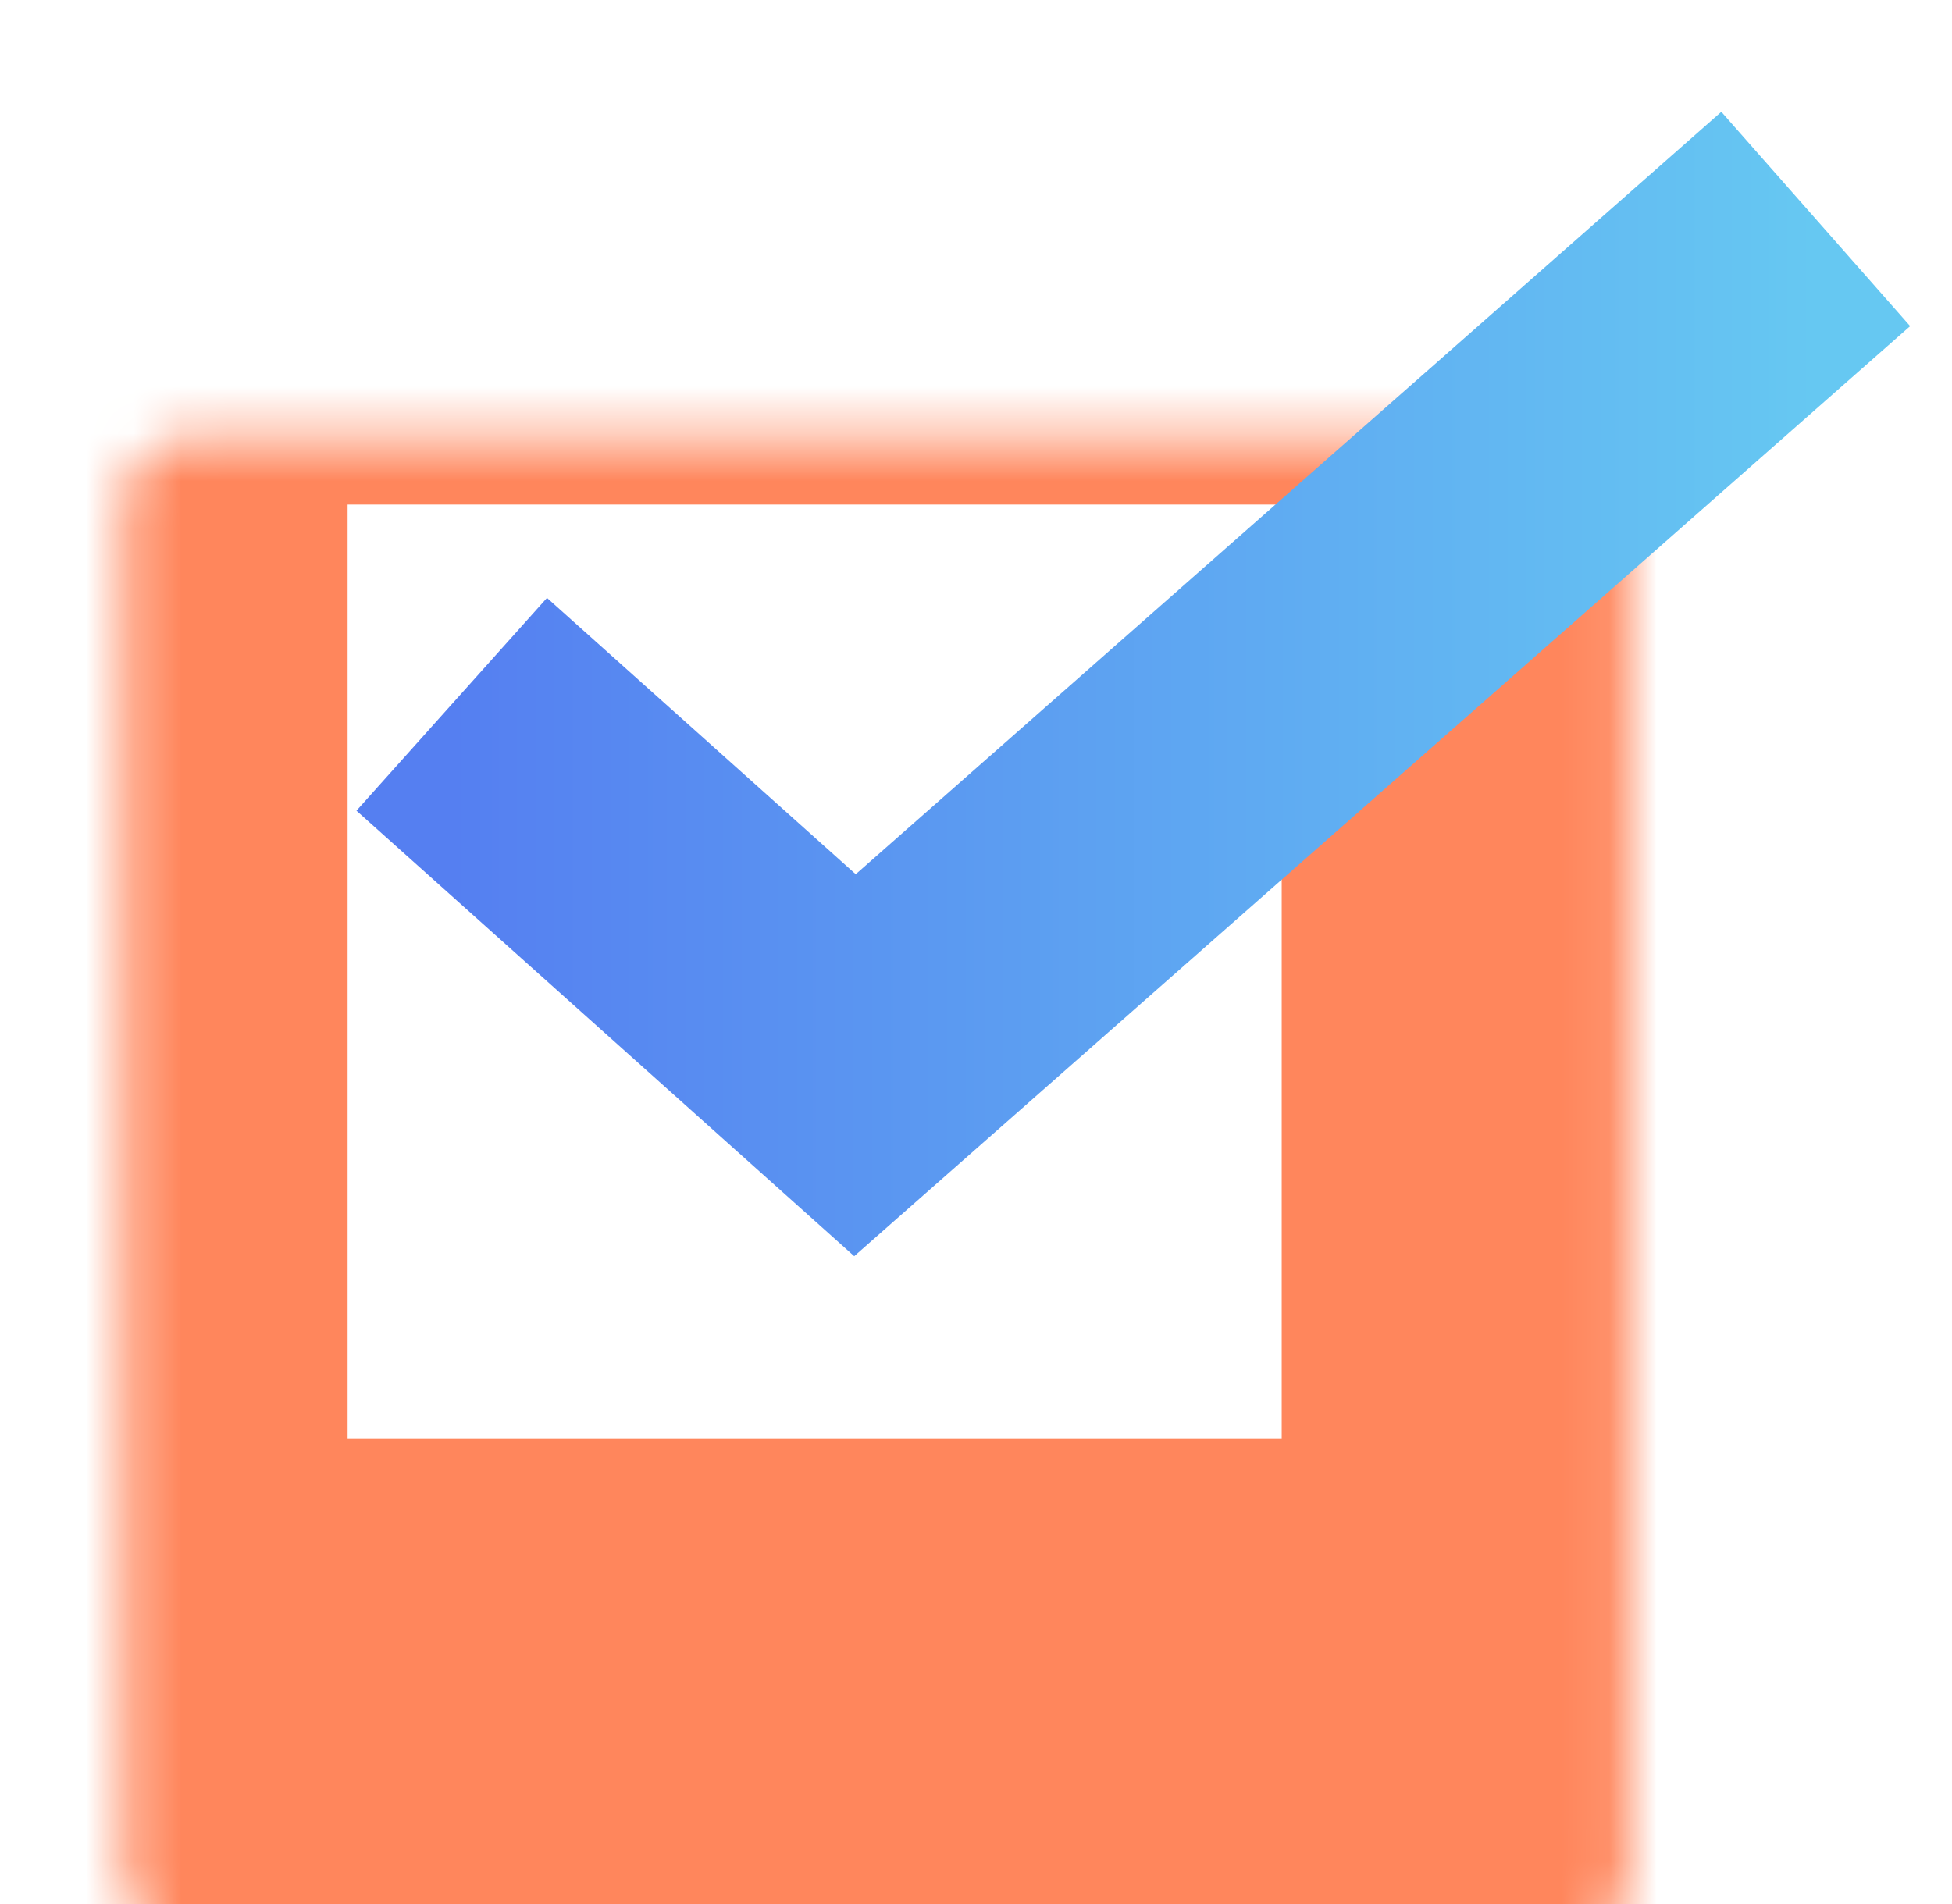
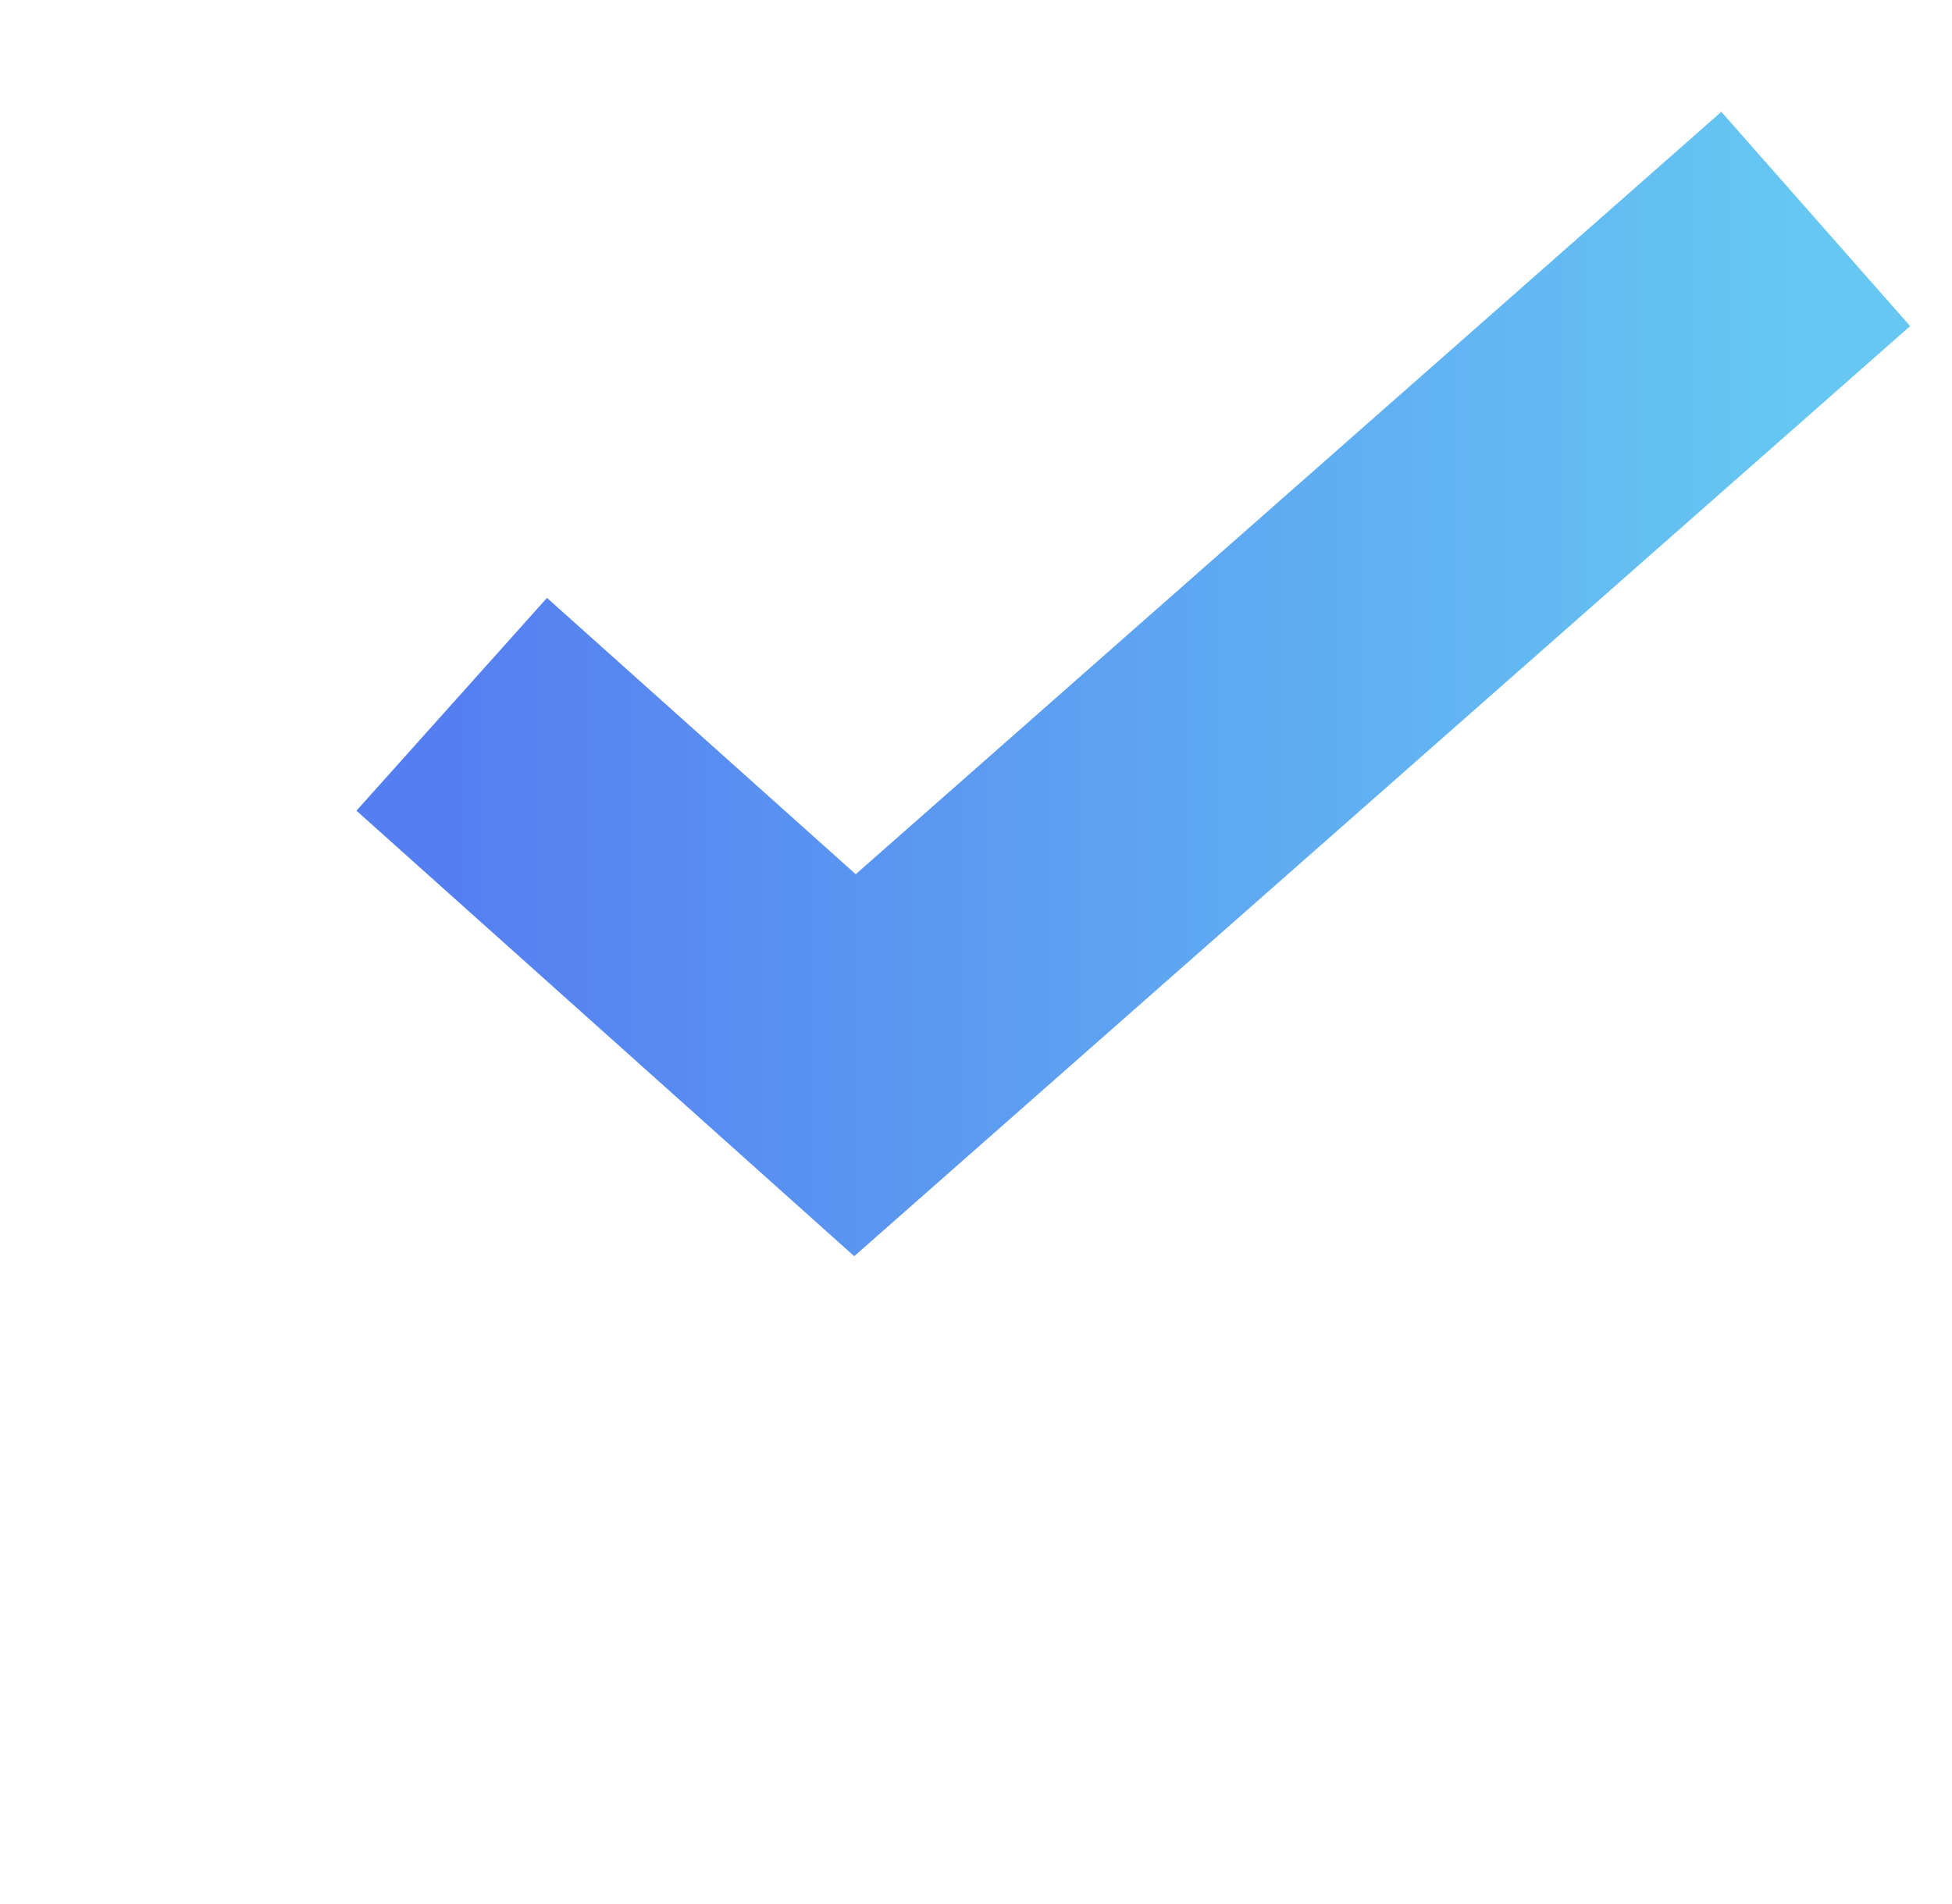
<svg xmlns="http://www.w3.org/2000/svg" width="41" height="40" viewBox="0 0 41 40" fill="none">
  <mask id="path-1-inside-1_11854_51299" fill="white">
-     <rect x="1.301" y="4.6" width="31.62" height="31.62" rx="1.423" />
-   </mask>
-   <rect x="1.301" y="4.6" width="31.62" height="31.62" rx="1.423" stroke="#FF865C" stroke-width="12" mask="url(#path-1-inside-1_11854_51299)" />
+     </mask>
  <path d="M9.488 14.796L17.958 22.378L38.138 4.6" stroke="url(#paint0_linear_11854_51299)" stroke-width="6" />
  <defs>
    <linearGradient id="paint0_linear_11854_51299" x1="9.488" y1="13.578" x2="38.138" y2="13.578" gradientUnits="userSpaceOnUse">
      <stop stop-color="#557FF1" />
      <stop offset="1" stop-color="#66C8F2" />
    </linearGradient>
  </defs>
</svg>